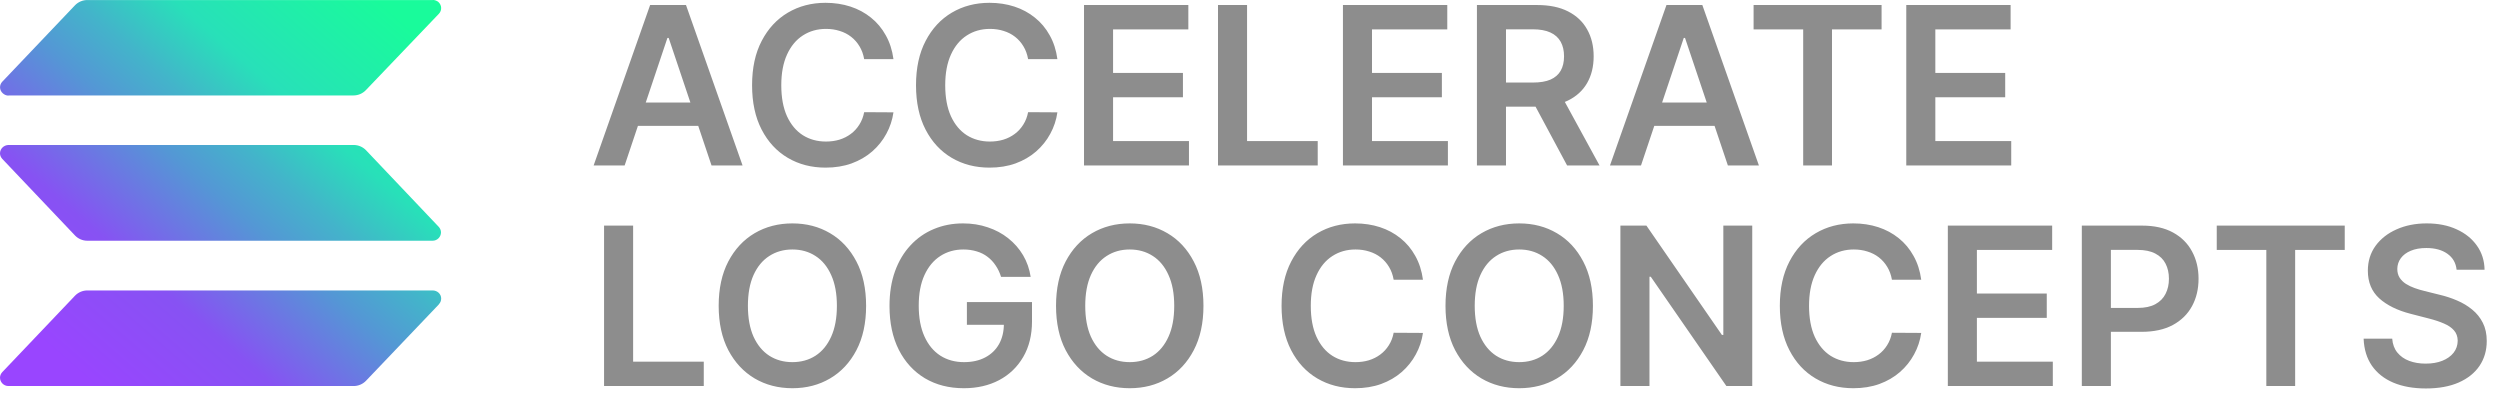
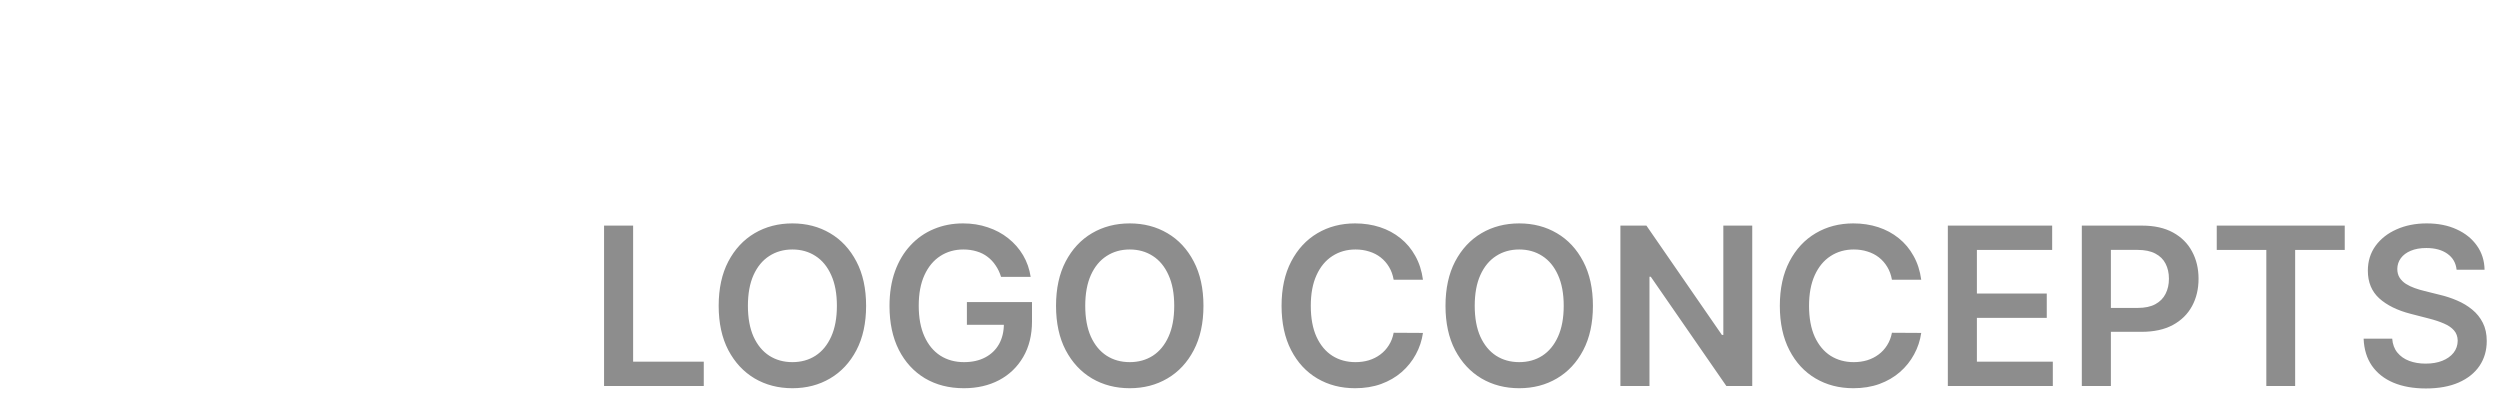
<svg xmlns="http://www.w3.org/2000/svg" width="136" height="22" viewBox="0 0 136 22" fill="none">
-   <path d="M23.874 16.559L19.91 20.715C19.735 20.896 19.493 21 19.241 21H0.456C0.204 21 0 20.791 0 20.544C0 20.431 0.048 20.326 0.126 20.241L4.081 16.085C4.255 15.905 4.498 15.8 4.75 15.8H23.535C23.787 15.8 24 15.99 24 16.237C24 16.351 23.961 16.465 23.874 16.55M19.91 8.171C19.735 7.991 19.493 7.887 19.241 7.887H0.456C0.204 7.896 0 8.096 0 8.342C0 8.456 0.048 8.56 0.126 8.646L4.081 12.811C4.255 12.992 4.498 13.096 4.75 13.096H23.535C23.787 13.096 23.99 12.887 23.99 12.641C23.99 12.527 23.942 12.422 23.864 12.337L19.91 8.171ZM0.456 5.192H19.231C19.483 5.192 19.725 5.088 19.9 4.907L23.874 0.751C24.049 0.571 24.039 0.286 23.855 0.116C23.835 0.097 23.816 0.078 23.787 0.068C23.709 0.021 23.622 -0.008 23.535 0.002H4.75C4.498 0.002 4.255 0.106 4.081 0.286L0.126 4.442C-0.048 4.623 -0.039 4.907 0.155 5.078C0.242 5.154 0.349 5.202 0.465 5.202" fill="url(#paint0_linear_553_656)" />
-   <path d="M33.981 9H32.294L35.367 0.273H37.318L40.395 9H38.707L36.376 2.062H36.308L33.981 9ZM34.037 5.578H38.639V6.848H34.037V5.578ZM48.604 3.217H47.011C46.965 2.956 46.881 2.724 46.759 2.523C46.637 2.318 46.485 2.145 46.303 2.003C46.121 1.861 45.914 1.754 45.681 1.683C45.451 1.609 45.202 1.572 44.935 1.572C44.461 1.572 44.041 1.692 43.674 1.93C43.307 2.166 43.021 2.513 42.813 2.97C42.606 3.425 42.502 3.98 42.502 4.636C42.502 5.304 42.606 5.866 42.813 6.324C43.023 6.778 43.31 7.122 43.674 7.355C44.041 7.585 44.459 7.7 44.931 7.7C45.193 7.7 45.437 7.666 45.664 7.598C45.894 7.527 46.1 7.423 46.282 7.287C46.467 7.151 46.621 6.983 46.746 6.784C46.874 6.585 46.962 6.358 47.011 6.102L48.604 6.111C48.545 6.526 48.416 6.915 48.217 7.278C48.021 7.642 47.764 7.963 47.445 8.241C47.127 8.517 46.755 8.733 46.329 8.889C45.903 9.043 45.43 9.119 44.91 9.119C44.143 9.119 43.458 8.942 42.856 8.587C42.254 8.232 41.779 7.719 41.432 7.048C41.086 6.378 40.913 5.574 40.913 4.636C40.913 3.696 41.087 2.892 41.437 2.224C41.786 1.554 42.262 1.041 42.864 0.686C43.467 0.331 44.148 0.153 44.91 0.153C45.396 0.153 45.847 0.222 46.265 0.358C46.682 0.494 47.055 0.695 47.381 0.959C47.708 1.22 47.977 1.541 48.187 1.922C48.4 2.3 48.539 2.732 48.604 3.217ZM57.522 3.217H55.929C55.883 2.956 55.799 2.724 55.677 2.523C55.555 2.318 55.403 2.145 55.221 2.003C55.039 1.861 54.832 1.754 54.599 1.683C54.369 1.609 54.12 1.572 53.853 1.572C53.379 1.572 52.959 1.692 52.592 1.93C52.225 2.166 51.939 2.513 51.731 2.97C51.524 3.425 51.42 3.98 51.42 4.636C51.42 5.304 51.524 5.866 51.731 6.324C51.941 6.778 52.228 7.122 52.592 7.355C52.959 7.585 53.377 7.7 53.849 7.7C54.11 7.7 54.355 7.666 54.582 7.598C54.812 7.527 55.018 7.423 55.2 7.287C55.385 7.151 55.539 6.983 55.664 6.784C55.792 6.585 55.88 6.358 55.929 6.102L57.522 6.111C57.463 6.526 57.334 6.915 57.135 7.278C56.939 7.642 56.681 7.963 56.363 8.241C56.045 8.517 55.673 8.733 55.247 8.889C54.821 9.043 54.348 9.119 53.828 9.119C53.061 9.119 52.376 8.942 51.774 8.587C51.172 8.232 50.697 7.719 50.35 7.048C50.004 6.378 49.831 5.574 49.831 4.636C49.831 3.696 50.005 2.892 50.355 2.224C50.704 1.554 51.18 1.041 51.782 0.686C52.385 0.331 53.066 0.153 53.828 0.153C54.314 0.153 54.765 0.222 55.183 0.358C55.6 0.494 55.973 0.695 56.299 0.959C56.626 1.22 56.895 1.541 57.105 1.922C57.318 2.3 57.457 2.732 57.522 3.217ZM58.97 9V0.273H64.646V1.598H60.551V3.967H64.352V5.293H60.551V7.675H64.68V9H58.97ZM66.259 9V0.273H67.84V7.675H71.684V9H66.259ZM73.056 9V0.273H78.732V1.598H74.637V3.967H78.438V5.293H74.637V7.675H78.766V9H73.056ZM80.345 9V0.273H83.618C84.288 0.273 84.851 0.389 85.305 0.622C85.763 0.855 86.108 1.182 86.341 1.602C86.577 2.02 86.695 2.507 86.695 3.064C86.695 3.624 86.575 4.109 86.337 4.521C86.101 4.93 85.753 5.247 85.293 5.472C84.832 5.693 84.267 5.804 83.597 5.804H81.266V4.491H83.383C83.776 4.491 84.097 4.438 84.347 4.33C84.597 4.219 84.781 4.058 84.901 3.848C85.023 3.635 85.084 3.374 85.084 3.064C85.084 2.754 85.023 2.49 84.901 2.271C84.778 2.05 84.592 1.882 84.342 1.768C84.092 1.652 83.77 1.594 83.375 1.594H81.926V9H80.345ZM84.854 5.045L87.014 9H85.25L83.128 5.045H84.854ZM89.271 9H87.583L90.656 0.273H92.607L95.684 9H93.996L91.665 2.062H91.597L89.271 9ZM89.326 5.578H93.928V6.848H89.326V5.578ZM95.395 1.598V0.273H102.358V1.598H99.661V9H98.093V1.598H95.395ZM103.701 9V0.273H109.377V1.598H105.282V3.967H109.083V5.293H105.282V7.675H109.411V9H103.701Z" fill="#8D8D8D" />
  <path d="M32.861 21V12.273H34.442V19.675H38.285V21H32.861ZM47.116 16.636C47.116 17.577 46.94 18.382 46.588 19.053C46.238 19.72 45.761 20.232 45.156 20.587C44.554 20.942 43.87 21.119 43.106 21.119C42.342 21.119 41.657 20.942 41.052 20.587C40.45 20.229 39.973 19.716 39.62 19.048C39.271 18.378 39.096 17.574 39.096 16.636C39.096 15.696 39.271 14.892 39.62 14.224C39.973 13.554 40.45 13.041 41.052 12.686C41.657 12.331 42.342 12.153 43.106 12.153C43.87 12.153 44.554 12.331 45.156 12.686C45.761 13.041 46.238 13.554 46.588 14.224C46.94 14.892 47.116 15.696 47.116 16.636ZM45.527 16.636C45.527 15.974 45.423 15.416 45.216 14.962C45.011 14.504 44.727 14.159 44.363 13.926C44 13.69 43.581 13.572 43.106 13.572C42.632 13.572 42.213 13.69 41.849 13.926C41.485 14.159 41.2 14.504 40.992 14.962C40.788 15.416 40.686 15.974 40.686 16.636C40.686 17.298 40.788 17.858 40.992 18.315C41.2 18.77 41.485 19.115 41.849 19.351C42.213 19.584 42.632 19.7 43.106 19.7C43.581 19.7 44 19.584 44.363 19.351C44.727 19.115 45.011 18.77 45.216 18.315C45.423 17.858 45.527 17.298 45.527 16.636ZM54.457 15.06C54.386 14.829 54.288 14.624 54.163 14.442C54.041 14.257 53.894 14.099 53.72 13.969C53.55 13.838 53.354 13.74 53.132 13.675C52.91 13.607 52.669 13.572 52.408 13.572C51.939 13.572 51.521 13.69 51.155 13.926C50.788 14.162 50.5 14.508 50.29 14.966C50.082 15.421 49.979 15.974 49.979 16.628C49.979 17.287 50.082 17.845 50.29 18.303C50.497 18.76 50.785 19.108 51.155 19.347C51.524 19.582 51.953 19.7 52.442 19.7C52.885 19.7 53.269 19.615 53.592 19.445C53.919 19.274 54.17 19.033 54.347 18.72C54.523 18.405 54.611 18.035 54.611 17.612L54.969 17.668H52.599V16.432H56.141V17.48C56.141 18.227 55.981 18.874 55.663 19.419C55.345 19.965 54.908 20.385 54.351 20.68C53.794 20.973 53.155 21.119 52.433 21.119C51.629 21.119 50.923 20.939 50.315 20.578C49.71 20.215 49.237 19.699 48.896 19.031C48.558 18.361 48.389 17.565 48.389 16.645C48.389 15.94 48.489 15.311 48.688 14.757C48.889 14.203 49.17 13.733 49.531 13.347C49.892 12.957 50.315 12.662 50.801 12.46C51.287 12.256 51.815 12.153 52.386 12.153C52.869 12.153 53.32 12.224 53.737 12.367C54.155 12.506 54.526 12.704 54.849 12.963C55.176 13.222 55.445 13.528 55.655 13.883C55.865 14.239 56.003 14.631 56.068 15.06H54.457ZM65.468 16.636C65.468 17.577 65.291 18.382 64.939 19.053C64.59 19.72 64.113 20.232 63.508 20.587C62.905 20.942 62.222 21.119 61.458 21.119C60.694 21.119 60.009 20.942 59.404 20.587C58.801 20.229 58.324 19.716 57.972 19.048C57.623 18.378 57.448 17.574 57.448 16.636C57.448 15.696 57.623 14.892 57.972 14.224C58.324 13.554 58.801 13.041 59.404 12.686C60.009 12.331 60.694 12.153 61.458 12.153C62.222 12.153 62.905 12.331 63.508 12.686C64.113 13.041 64.59 13.554 64.939 14.224C65.291 14.892 65.468 15.696 65.468 16.636ZM63.878 16.636C63.878 15.974 63.775 15.416 63.567 14.962C63.363 14.504 63.078 14.159 62.715 13.926C62.351 13.69 61.932 13.572 61.458 13.572C60.983 13.572 60.564 13.69 60.201 13.926C59.837 14.159 59.551 14.504 59.344 14.962C59.14 15.416 59.037 15.974 59.037 16.636C59.037 17.298 59.14 17.858 59.344 18.315C59.551 18.77 59.837 19.115 60.201 19.351C60.564 19.584 60.983 19.7 61.458 19.7C61.932 19.7 62.351 19.584 62.715 19.351C63.078 19.115 63.363 18.77 63.567 18.315C63.775 17.858 63.878 17.298 63.878 16.636ZM77.409 15.217H75.815C75.77 14.956 75.686 14.724 75.564 14.523C75.442 14.318 75.29 14.145 75.108 14.003C74.926 13.861 74.719 13.754 74.486 13.683C74.256 13.609 74.007 13.572 73.74 13.572C73.266 13.572 72.845 13.692 72.479 13.93C72.112 14.166 71.825 14.513 71.618 14.97C71.41 15.425 71.307 15.98 71.307 16.636C71.307 17.304 71.41 17.866 71.618 18.324C71.828 18.778 72.115 19.122 72.479 19.355C72.845 19.585 73.264 19.7 73.736 19.7C73.997 19.7 74.242 19.666 74.469 19.598C74.699 19.527 74.905 19.423 75.087 19.287C75.271 19.151 75.426 18.983 75.551 18.784C75.679 18.585 75.767 18.358 75.815 18.102L77.409 18.111C77.349 18.526 77.22 18.915 77.021 19.278C76.825 19.642 76.568 19.963 76.25 20.241C75.932 20.517 75.56 20.733 75.133 20.889C74.707 21.043 74.234 21.119 73.715 21.119C72.947 21.119 72.263 20.942 71.66 20.587C71.058 20.232 70.584 19.719 70.237 19.048C69.891 18.378 69.717 17.574 69.717 16.636C69.717 15.696 69.892 14.892 70.242 14.224C70.591 13.554 71.067 13.041 71.669 12.686C72.271 12.331 72.953 12.153 73.715 12.153C74.2 12.153 74.652 12.222 75.07 12.358C75.487 12.494 75.859 12.695 76.186 12.959C76.513 13.22 76.781 13.541 76.992 13.922C77.204 14.3 77.344 14.732 77.409 15.217ZM86.655 16.636C86.655 17.577 86.479 18.382 86.127 19.053C85.777 19.72 85.3 20.232 84.695 20.587C84.093 20.942 83.409 21.119 82.645 21.119C81.881 21.119 81.196 20.942 80.591 20.587C79.989 20.229 79.512 19.716 79.159 19.048C78.81 18.378 78.635 17.574 78.635 16.636C78.635 15.696 78.81 14.892 79.159 14.224C79.512 13.554 79.989 13.041 80.591 12.686C81.196 12.331 81.881 12.153 82.645 12.153C83.409 12.153 84.093 12.331 84.695 12.686C85.3 13.041 85.777 13.554 86.127 14.224C86.479 14.892 86.655 15.696 86.655 16.636ZM85.066 16.636C85.066 15.974 84.962 15.416 84.755 14.962C84.55 14.504 84.266 14.159 83.902 13.926C83.539 13.69 83.12 13.572 82.645 13.572C82.171 13.572 81.752 13.69 81.388 13.926C81.025 14.159 80.739 14.504 80.532 14.962C80.327 15.416 80.225 15.974 80.225 16.636C80.225 17.298 80.327 17.858 80.532 18.315C80.739 18.77 81.025 19.115 81.388 19.351C81.752 19.584 82.171 19.7 82.645 19.7C83.12 19.7 83.539 19.584 83.902 19.351C84.266 19.115 84.55 18.77 84.755 18.315C84.962 17.858 85.066 17.298 85.066 16.636ZM95.322 12.273V21H93.915L89.803 15.055H89.731V21H88.15V12.273H89.565L93.673 18.222H93.749V12.273H95.322ZM104.515 15.217H102.921C102.875 14.956 102.792 14.724 102.669 14.523C102.547 14.318 102.395 14.145 102.213 14.003C102.032 13.861 101.824 13.754 101.591 13.683C101.361 13.609 101.113 13.572 100.846 13.572C100.371 13.572 99.951 13.692 99.584 13.93C99.218 14.166 98.931 14.513 98.723 14.97C98.516 15.425 98.412 15.98 98.412 16.636C98.412 17.304 98.516 17.866 98.723 18.324C98.934 18.778 99.221 19.122 99.584 19.355C99.951 19.585 100.37 19.7 100.841 19.7C101.103 19.7 101.347 19.666 101.574 19.598C101.804 19.527 102.01 19.423 102.192 19.287C102.377 19.151 102.532 18.983 102.657 18.784C102.784 18.585 102.873 18.358 102.921 18.102L104.515 18.111C104.455 18.526 104.326 18.915 104.127 19.278C103.931 19.642 103.674 19.963 103.355 20.241C103.037 20.517 102.665 20.733 102.239 20.889C101.813 21.043 101.34 21.119 100.82 21.119C100.053 21.119 99.368 20.942 98.766 20.587C98.164 20.232 97.689 19.719 97.343 19.048C96.996 18.378 96.823 17.574 96.823 16.636C96.823 15.696 96.998 14.892 97.347 14.224C97.696 13.554 98.172 13.041 98.775 12.686C99.377 12.331 100.059 12.153 100.82 12.153C101.306 12.153 101.757 12.222 102.175 12.358C102.593 12.494 102.965 12.695 103.292 12.959C103.618 13.22 103.887 13.541 104.097 13.922C104.31 14.3 104.449 14.732 104.515 15.217ZM105.962 21V12.273H111.638V13.598H107.543V15.967H111.344V17.293H107.543V19.675H111.673V21H105.962ZM113.251 21V12.273H116.524C117.195 12.273 117.757 12.398 118.212 12.648C118.669 12.898 119.014 13.242 119.247 13.679C119.483 14.114 119.601 14.608 119.601 15.162C119.601 15.722 119.483 16.219 119.247 16.653C119.011 17.088 118.663 17.43 118.203 17.68C117.743 17.928 117.176 18.051 116.503 18.051H114.334V16.751H116.29C116.682 16.751 117.003 16.683 117.253 16.547C117.503 16.41 117.688 16.223 117.807 15.984C117.929 15.746 117.99 15.472 117.99 15.162C117.99 14.852 117.929 14.579 117.807 14.344C117.688 14.108 117.501 13.925 117.249 13.794C116.999 13.661 116.676 13.594 116.281 13.594H114.832V21H113.251ZM120.591 13.598V12.273H127.554V13.598H124.856V21H123.288V13.598H120.591ZM133.639 14.672C133.599 14.3 133.431 14.01 133.136 13.803C132.843 13.595 132.463 13.492 131.994 13.492C131.664 13.492 131.382 13.541 131.146 13.641C130.91 13.74 130.73 13.875 130.605 14.046C130.48 14.216 130.416 14.411 130.413 14.629C130.413 14.811 130.454 14.969 130.537 15.102C130.622 15.236 130.737 15.349 130.882 15.443C131.027 15.534 131.187 15.611 131.363 15.673C131.539 15.736 131.717 15.788 131.896 15.831L132.714 16.035C133.044 16.112 133.36 16.216 133.664 16.347C133.971 16.477 134.245 16.642 134.487 16.841C134.731 17.04 134.924 17.28 135.066 17.561C135.208 17.842 135.279 18.172 135.279 18.55C135.279 19.061 135.149 19.511 134.887 19.901C134.626 20.287 134.248 20.59 133.754 20.808C133.262 21.024 132.667 21.132 131.968 21.132C131.289 21.132 130.7 21.027 130.2 20.817C129.703 20.607 129.314 20.3 129.032 19.896C128.754 19.493 128.603 19.001 128.581 18.422H130.136C130.159 18.726 130.252 18.979 130.417 19.18C130.582 19.382 130.797 19.533 131.061 19.632C131.328 19.732 131.626 19.781 131.956 19.781C132.299 19.781 132.6 19.73 132.859 19.628C133.12 19.523 133.325 19.378 133.473 19.193C133.62 19.006 133.696 18.787 133.699 18.537C133.696 18.31 133.629 18.122 133.498 17.974C133.368 17.824 133.184 17.699 132.949 17.599C132.716 17.497 132.443 17.406 132.13 17.327L131.137 17.071C130.419 16.886 129.85 16.607 129.433 16.232C129.018 15.854 128.811 15.352 128.811 14.727C128.811 14.213 128.95 13.763 129.228 13.376C129.51 12.99 129.892 12.69 130.375 12.477C130.858 12.261 131.404 12.153 132.015 12.153C132.635 12.153 133.177 12.261 133.643 12.477C134.112 12.69 134.48 12.987 134.747 13.368C135.014 13.746 135.152 14.18 135.16 14.672H133.639Z" fill="#8D8D8D" />
  <defs>
    <linearGradient id="paint0_linear_553_656" x1="2.026" y1="21.503" x2="21.244" y2="-0.642" gradientUnits="userSpaceOnUse">
      <stop offset="0.08" stop-color="#9945FF" />
      <stop offset="0.3" stop-color="#8752F3" />
      <stop offset="0.5" stop-color="#5497D5" />
      <stop offset="0.6" stop-color="#43B4CA" />
      <stop offset="0.72" stop-color="#28E0B9" />
      <stop offset="0.97" stop-color="#19FB9B" />
    </linearGradient>
  </defs>
</svg>